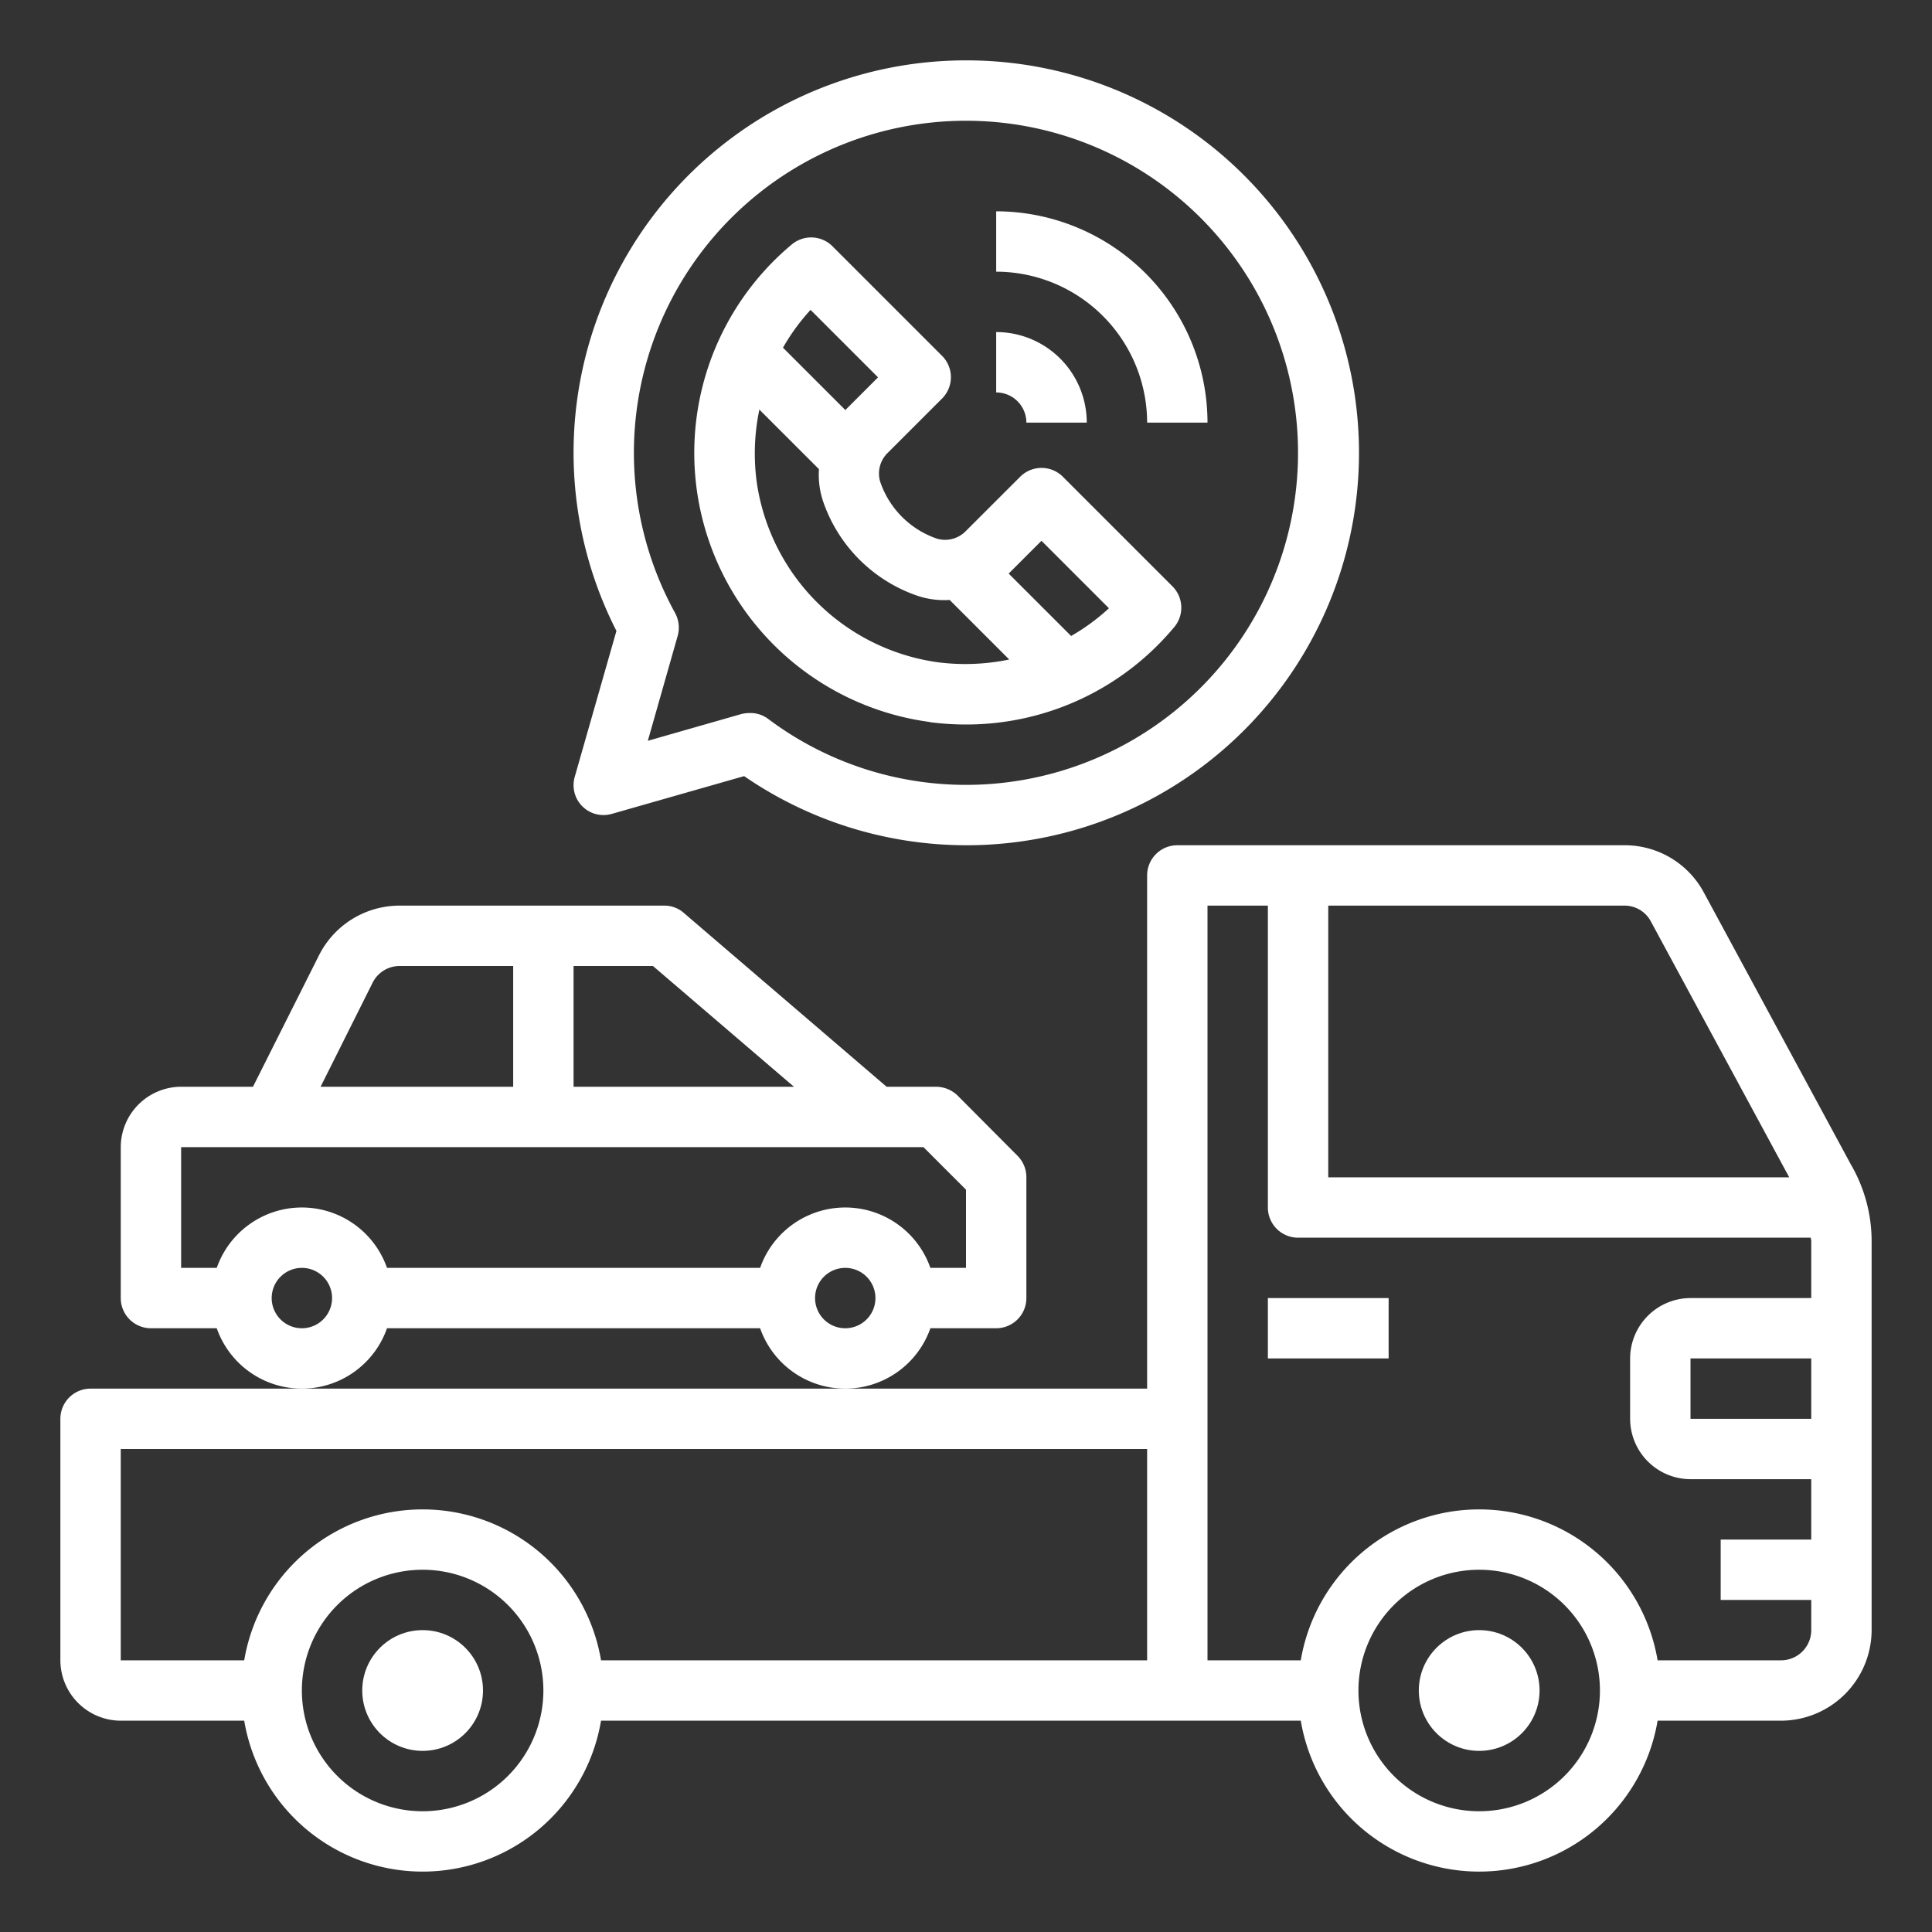
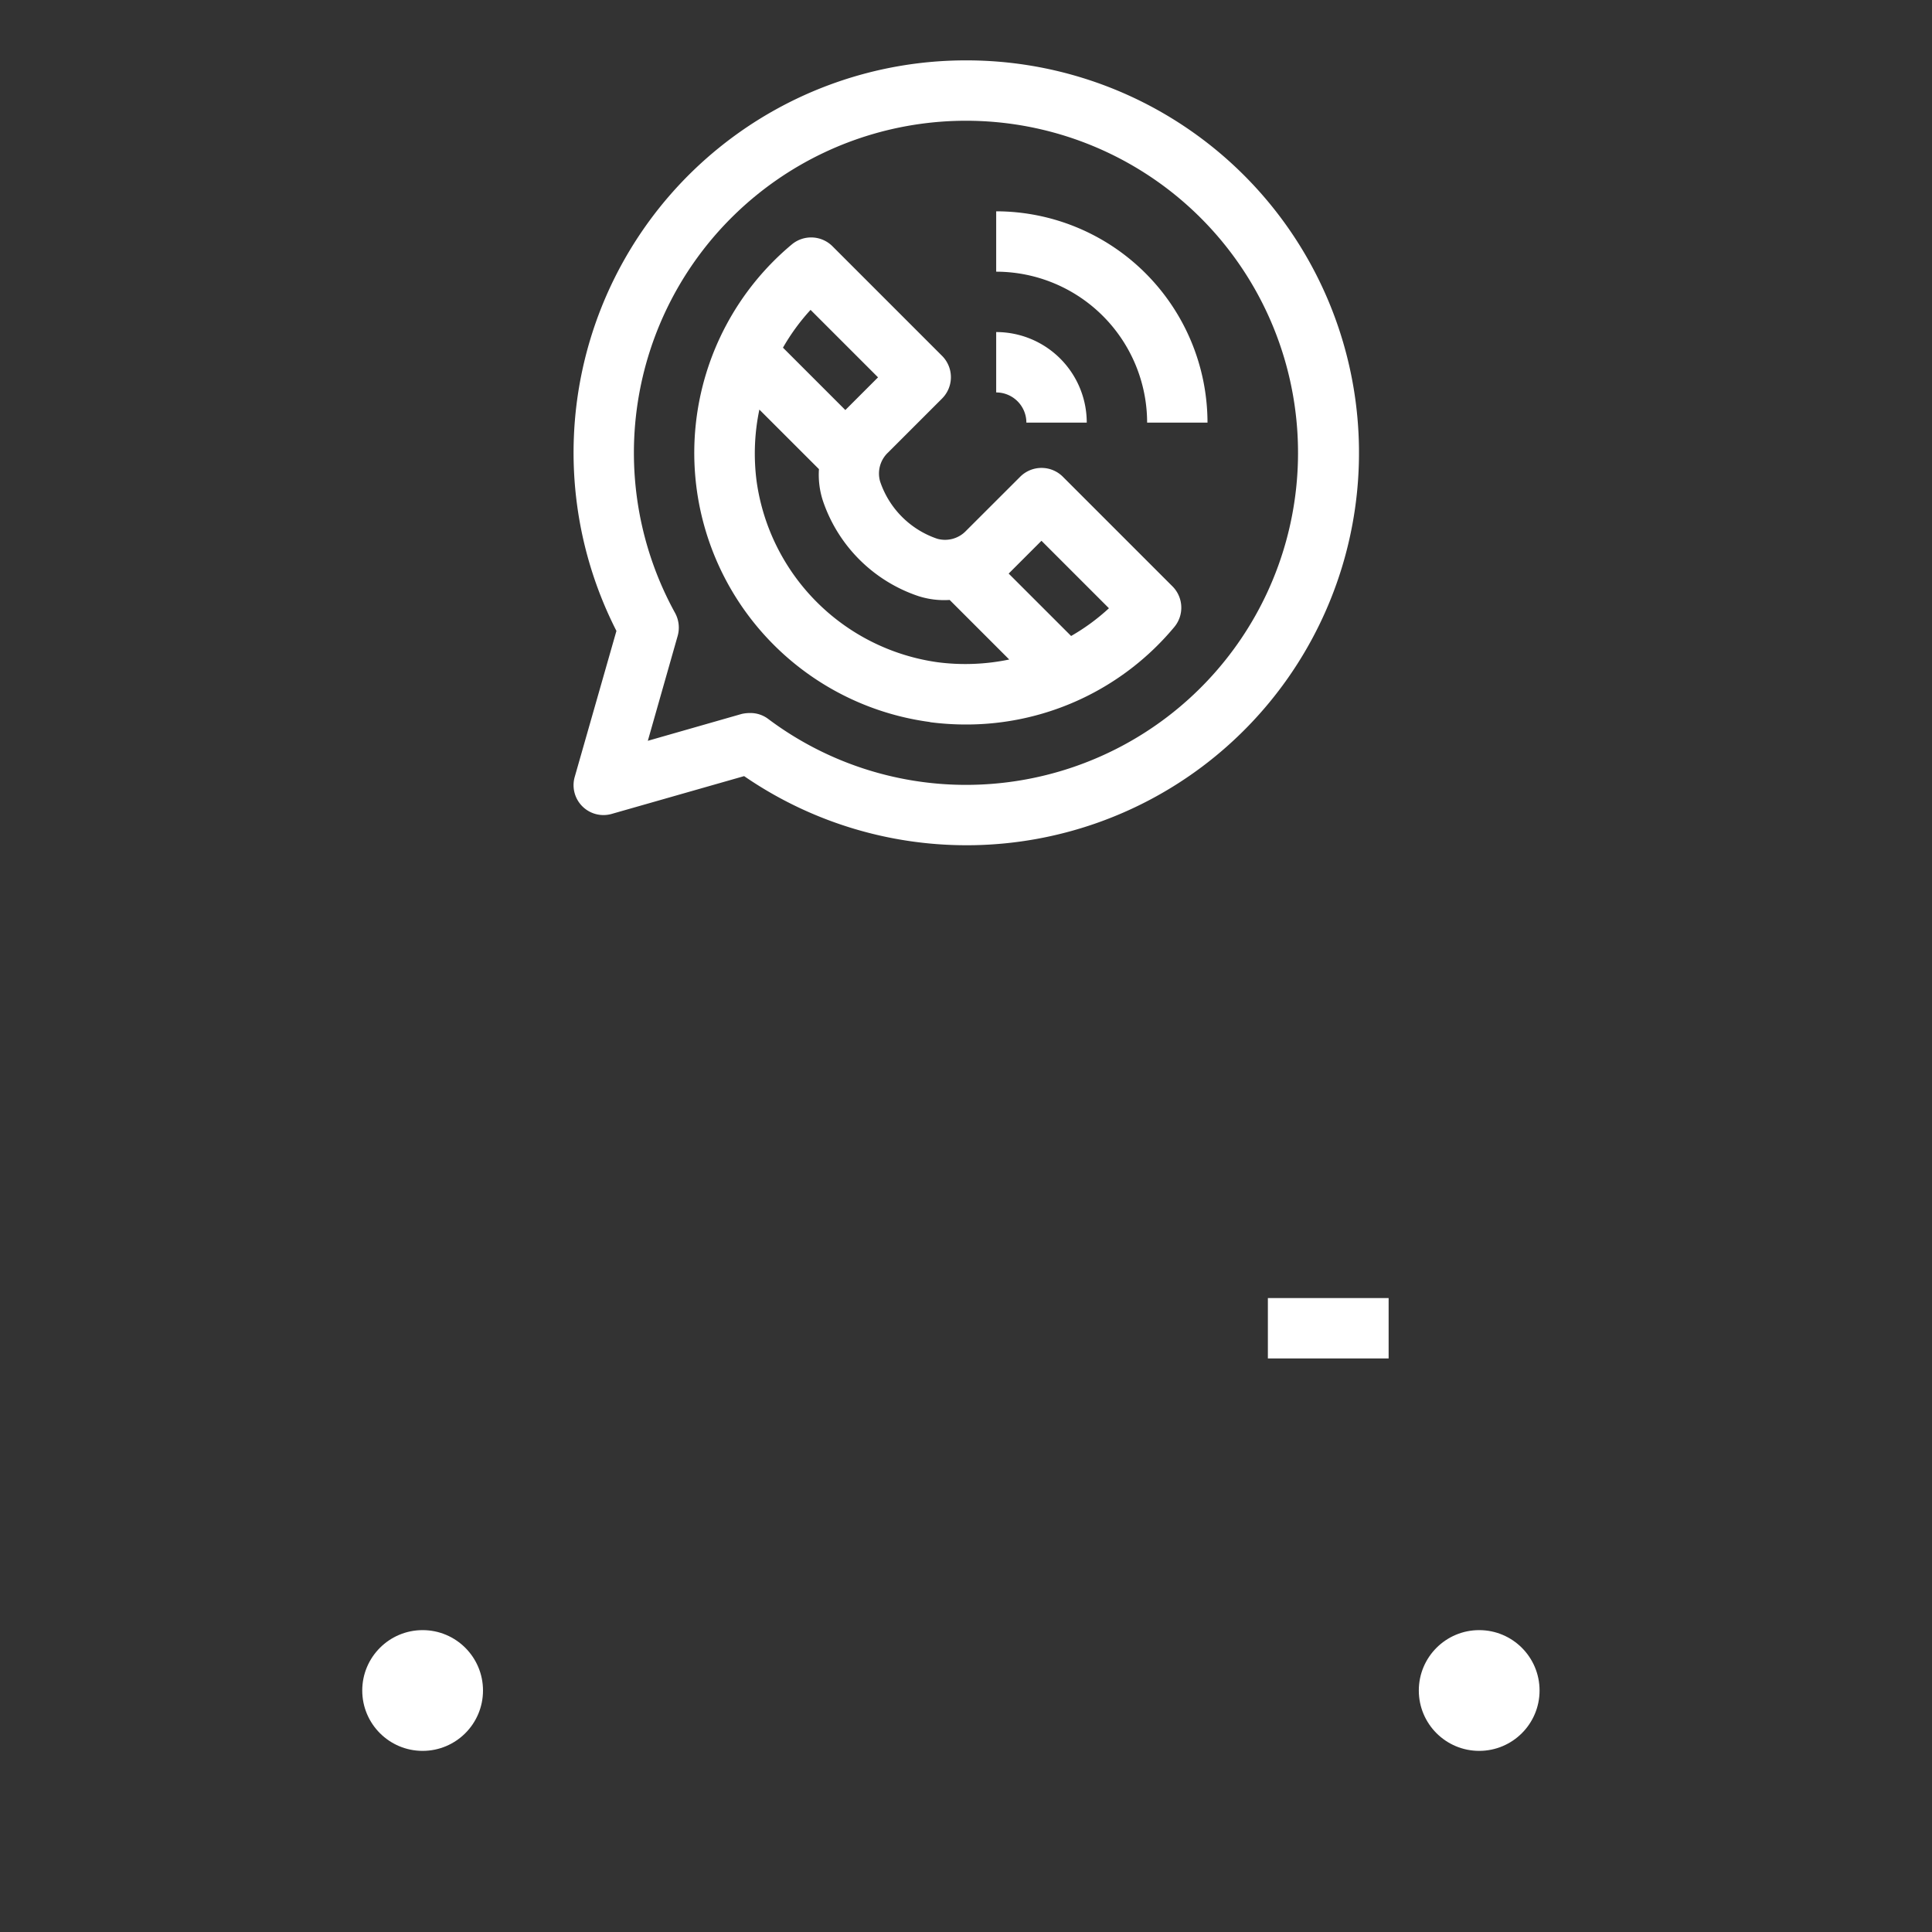
<svg xmlns="http://www.w3.org/2000/svg" version="1.1" width="512" height="512" x="0" y="0" viewBox="0 0 64 64" style="enable-background:new 0 0 512 512" xml:space="preserve" class="">
  <rect x="0" y="0" width="64" height="64" fill="#333333" stroke="none" />
  <g>
    <g data-name="Tow Truck-Tow-Assistance-Emergency-Truck">
      <path d="M42 43h4v2h-4z" fill="#ffffff" opacity="1" data-original="#000000" />
-       <path d="m61.31 38.57-4.86-8.99A2.973 2.973 0 0 0 53.81 28H39a1 1 0 0 0-1 1v17H3a1 1 0 0 0-1 1v8a2.006 2.006 0 0 0 2 2h4.09a5.993 5.993 0 0 0 11.82 0h23.18a5.993 5.993 0 0 0 11.82 0H59a3.009 3.009 0 0 0 3-3V41.11a5.064 5.064 0 0 0-.69-2.54ZM14 60a4 4 0 1 1 4-4 4 4 0 0 1-4 4Zm24-5H19.91a5.993 5.993 0 0 0-11.82 0H4v-7h34Zm6-25h9.81a.984.984 0 0 1 .88.53L59.27 39H44Zm5 30a4 4 0 1 1 4-4 4 4 0 0 1-4 4Zm11-13h-4v-2h4Zm0-4h-4a2.006 2.006 0 0 0-2 2v2a2.006 2.006 0 0 0 2 2h4v2h-3v2h3v1a1 1 0 0 1-1 1h-4.09a5.993 5.993 0 0 0-11.82 0H40V30h2v10a1 1 0 0 0 1 1h16.98a.425.425 0 0 1 .02.11Z" fill="#ffffff" opacity="1" data-original="#000000" />
-       <path d="m33.71 38.29-1.99-2a1.033 1.033 0 0 0-.71-.29h-1.64l-6.72-5.76A.969.969 0 0 0 22 30h-8.76a2.988 2.988 0 0 0-2.68 1.66L8.38 36H6a2.006 2.006 0 0 0-2 2v5a1 1 0 0 0 1 1h2.18a2.988 2.988 0 0 0 5.64 0h12.36a2.988 2.988 0 0 0 5.64 0H33a1 1 0 0 0 1-1v-4a1.007 1.007 0 0 0-.29-.71ZM19 32h2.63l4.67 4H19Zm-6.66.56a1 1 0 0 1 .9-.56H17v4h-6.38ZM10 44a1 1 0 1 1 1-1 1 1 0 0 1-1 1Zm18 0a1 1 0 1 1 1-1 1 1 0 0 1-1 1Zm4-2h-1.18a2.988 2.988 0 0 0-5.64 0H12.82a2.988 2.988 0 0 0-5.64 0H6v-4h24.59L32 39.41Z" fill="#ffffff" opacity="1" data-original="#000000" />
      <circle cx="14" cy="56" r="2" fill="#ffffff" opacity="1" data-original="#000000" />
      <circle cx="49" cy="56" r="2" fill="#ffffff" opacity="1" data-original="#000000" />
      <path d="M30.807 23.923a9.287 9.287 0 0 0 1.184.077 8.962 8.962 0 0 0 6.909-3.229 1 1 0 0 0-.061-1.348l-3.63-3.63a1 1 0 0 0-1.414 0l-1.789 1.787a.961.961 0 0 1-.958.267 3.015 3.015 0 0 1-1.894-1.9.954.954 0 0 1 .266-.958l1.787-1.787a1 1 0 0 0 0-1.414l-3.63-3.63a1 1 0 0 0-1.348-.06 8.994 8.994 0 0 0 4.578 15.82Zm3.693-6.009 2.235 2.235a6.9 6.9 0 0 1-1.253.919L33.413 19l.007-.006Zm-4.085 1.83a2.784 2.784 0 0 0 1.044.13l1.973 1.973a7.136 7.136 0 0 1-2.369.091 7.037 7.037 0 0 1-6-6 7.115 7.115 0 0 1 .092-2.37l1.974 1.973a2.775 2.775 0 0 0 .13 1.046 5.027 5.027 0 0 0 3.156 3.157Zm-3.564-9.479 2.235 2.235-1.08 1.08v.006l-2.069-2.069a6.924 6.924 0 0 1 .914-1.252ZM34 14h2a3 3 0 0 0-3-3v2a1 1 0 0 1 1 1ZM38 14h2a7.008 7.008 0 0 0-7-7v2a5.006 5.006 0 0 1 5 5Z" fill="#ffffff" opacity="1" data-original="#000000" />
      <path d="M32 2a12.994 12.994 0 0 0-11.58 18.9l-1.38 4.83a.991.991 0 0 0 1.23 1.23l4.38-1.25A13 13 0 1 0 32 2Zm0 24a10.918 10.918 0 0 1-6.56-2.19.976.976 0 0 0-.6-.19 1.241 1.241 0 0 0-.27.03l-3.11.89.99-3.48a1.015 1.015 0 0 0-.09-.76A11 11 0 1 1 32 26Z" fill="#ffffff" opacity="1" data-original="#000000" />
    </g>
  </g>
</svg>